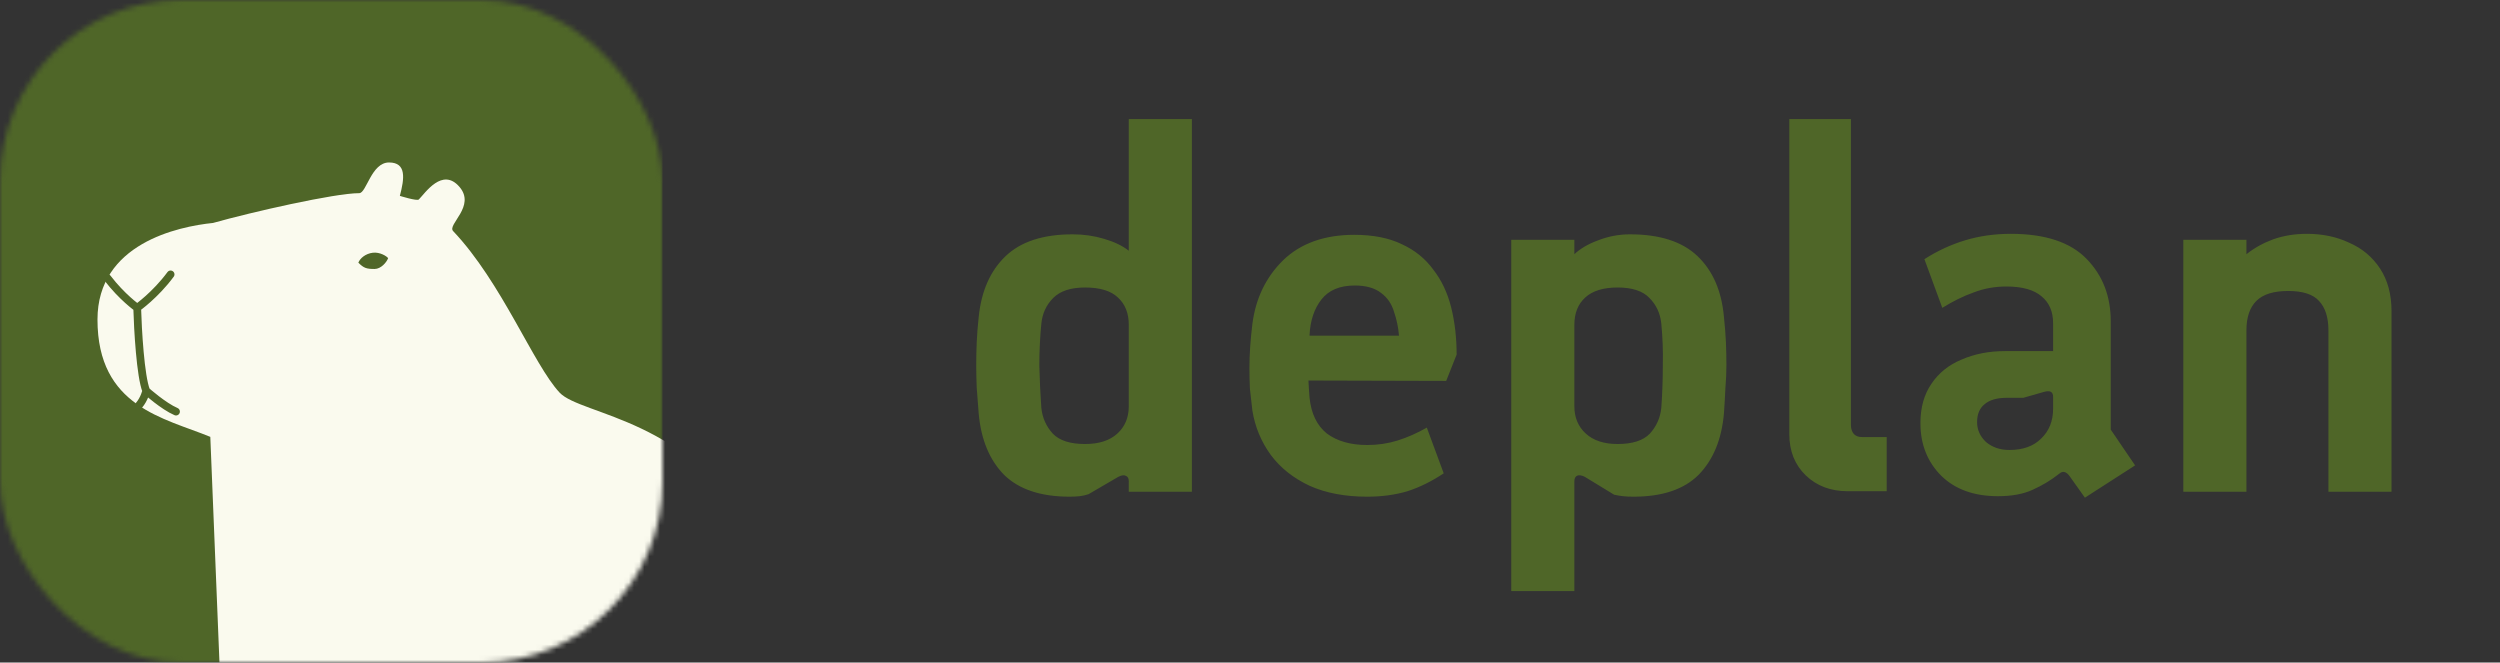
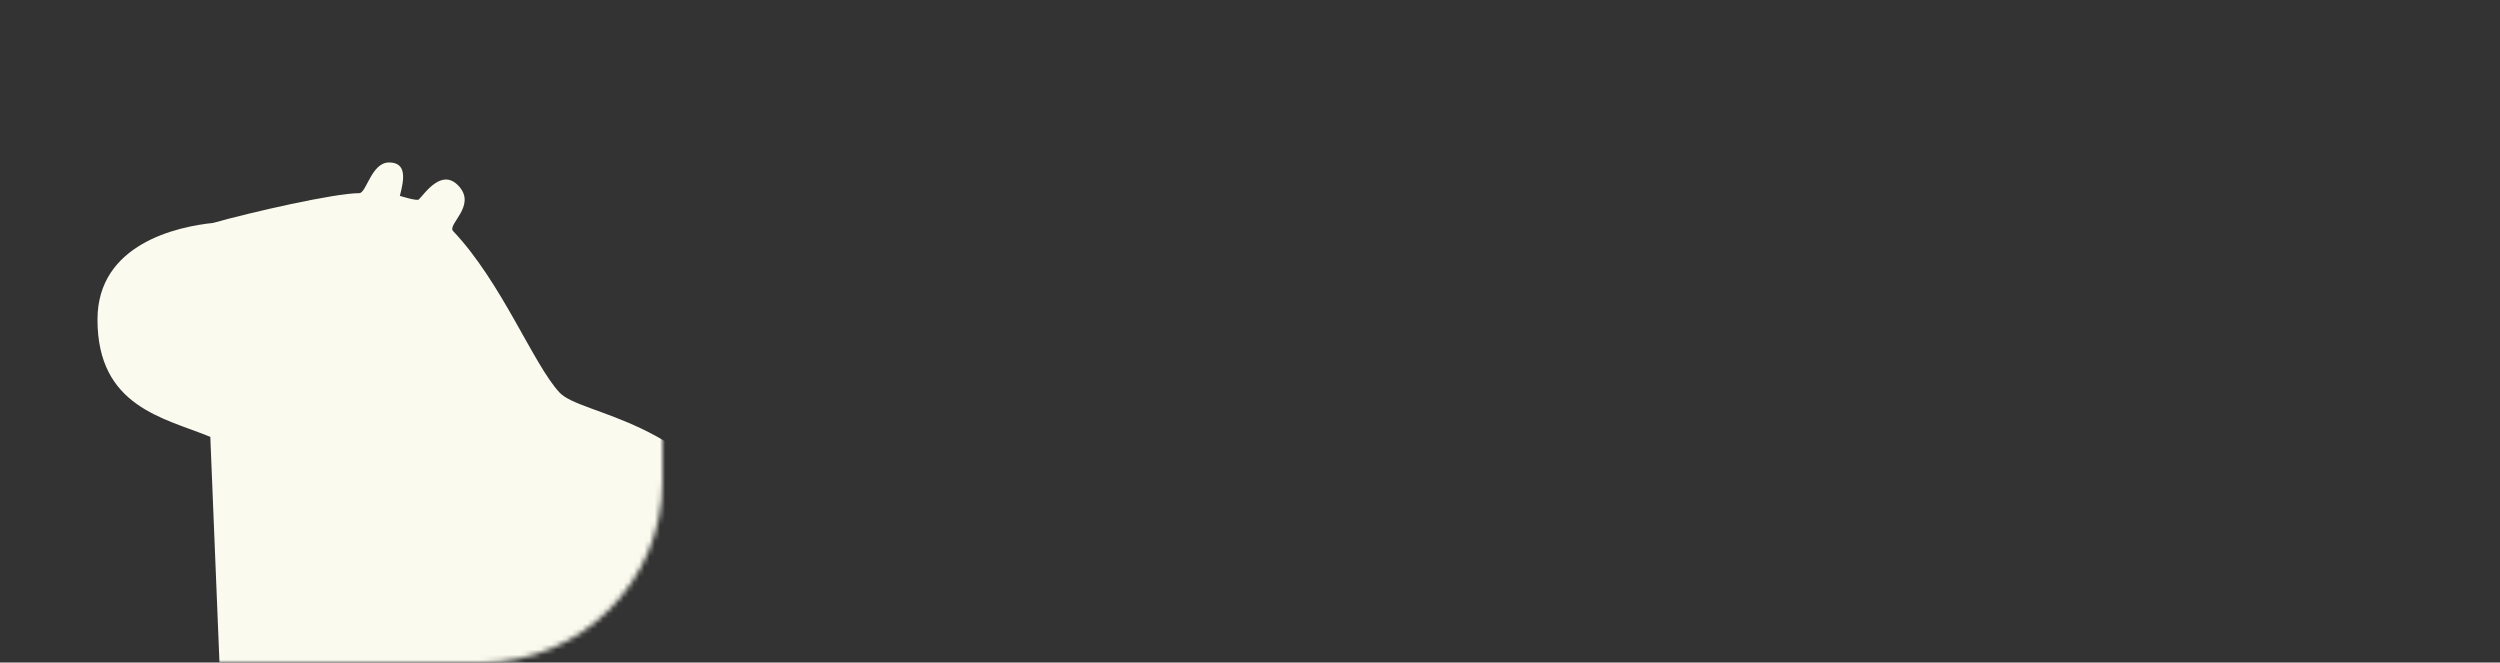
<svg xmlns="http://www.w3.org/2000/svg" width="483" height="128" viewBox="0 0 483 128" fill="none">
  <rect x="0" y="0" width="483" height="128" fill="#333333" stroke="none" />
-   <path d="M206.656 95.96C201.088 95.96 196.864 94.552 193.984 91.736C191.168 88.856 189.536 84.92 189.088 79.928C188.96 78.072 188.832 76.408 188.704 74.936C188.64 73.4 188.608 71.928 188.608 70.52C188.608 69.048 188.64 67.576 188.704 66.104C188.768 64.632 188.896 63 189.088 61.208C189.6 56.216 191.328 52.312 194.272 49.496C197.216 46.68 201.536 45.272 207.232 45.272C209.344 45.272 211.36 45.56 213.28 46.136C215.264 46.712 216.864 47.48 218.08 48.44V23H230.272V95H218.08V92.984C218.08 92.408 217.888 92.056 217.504 91.928C217.184 91.736 216.704 91.8 216.064 92.12L210.304 95.48C209.728 95.672 209.152 95.8 208.576 95.864C208 95.928 207.36 95.96 206.656 95.96ZM209.632 85.784C212.32 85.784 214.4 85.112 215.872 83.768C217.344 82.424 218.08 80.664 218.08 78.488V62.744C218.08 60.504 217.376 58.744 215.968 57.464C214.624 56.184 212.512 55.544 209.632 55.544C206.88 55.544 204.832 56.216 203.488 57.56C202.144 58.904 201.376 60.568 201.184 62.552C200.928 65.176 200.8 67.864 200.8 70.616C200.864 73.368 200.992 76.088 201.184 78.776C201.376 80.696 202.112 82.36 203.392 83.768C204.672 85.112 206.752 85.784 209.632 85.784ZM264.141 95.96C259.853 95.96 256.141 95.256 253.005 93.848C249.869 92.376 247.373 90.392 245.517 87.896C243.661 85.336 242.477 82.488 241.965 79.352C241.773 77.816 241.613 76.408 241.485 75.128C241.421 73.784 241.389 72.44 241.389 71.096C241.389 68.536 241.581 65.688 241.965 62.552C242.605 57.624 244.589 53.528 247.917 50.264C251.309 47 255.885 45.368 261.645 45.368C265.293 45.368 268.365 45.976 270.861 47.192C273.357 48.344 275.373 49.976 276.909 52.088C278.509 54.136 279.661 56.568 280.365 59.384C281.069 62.2 281.421 65.24 281.421 68.504L279.405 73.592L245.229 73.496L245.133 64.856H270.285C270.157 63.256 269.837 61.72 269.325 60.248C268.877 58.712 268.045 57.496 266.829 56.6C265.613 55.64 263.917 55.16 261.741 55.16C258.861 55.16 256.717 56.056 255.309 57.848C253.901 59.64 253.133 61.944 253.005 64.76C252.877 66.424 252.781 68.28 252.717 70.328C252.717 72.312 252.813 74.488 253.005 76.856C253.325 79.928 254.445 82.232 256.365 83.768C258.349 85.24 260.941 85.976 264.141 85.976C266.189 85.976 268.141 85.688 269.997 85.112C271.853 84.536 273.741 83.704 275.661 82.616L278.925 91.448C276.621 92.984 274.285 94.136 271.917 94.904C269.549 95.608 266.957 95.96 264.141 95.96ZM291.975 114.2V46.328H304.167V49.112C305.319 48.024 306.855 47.128 308.775 46.424C310.759 45.656 312.807 45.272 314.919 45.272C320.679 45.272 325.031 46.68 327.975 49.496C330.919 52.312 332.615 56.216 333.062 61.208C333.255 63 333.383 64.632 333.447 66.104C333.51 67.576 333.542 69.048 333.542 70.52C333.542 71.928 333.479 73.4 333.351 74.936C333.287 76.408 333.191 78.072 333.062 79.928C332.615 84.92 330.983 88.856 328.167 91.736C325.351 94.552 321.159 95.96 315.591 95.96C314.823 95.96 314.151 95.928 313.575 95.864C312.999 95.8 312.423 95.704 311.847 95.576L306.183 92.12C305.543 91.8 305.031 91.736 304.647 91.928C304.327 92.12 304.167 92.472 304.167 92.984V114.2H291.975ZM312.519 85.784C315.399 85.784 317.479 85.112 318.759 83.768C320.039 82.36 320.775 80.696 320.967 78.776C321.159 76.088 321.255 73.368 321.255 70.616C321.319 67.864 321.223 65.176 320.967 62.552C320.775 60.568 320.007 58.904 318.663 57.56C317.383 56.216 315.335 55.544 312.519 55.544C309.767 55.544 307.687 56.184 306.279 57.464C304.871 58.744 304.167 60.504 304.167 62.744V78.488C304.167 80.664 304.903 82.424 306.375 83.768C307.847 85.112 309.895 85.784 312.519 85.784ZM357.021 94.904C353.693 94.904 350.973 93.88 348.861 91.832C346.749 89.784 345.693 87.128 345.693 83.864V23H357.597V82.136C357.597 82.84 357.789 83.416 358.173 83.864C358.557 84.248 359.069 84.44 359.709 84.44H364.509V94.904H357.021ZM402.804 96.152L399.732 91.832C399.092 91.064 398.452 90.968 397.812 91.544C396.276 92.76 394.58 93.784 392.724 94.616C390.932 95.448 388.692 95.864 386.004 95.864C381.396 95.864 377.748 94.552 375.06 91.928C372.372 89.24 371.028 85.848 371.028 81.752C371.028 78.744 371.732 76.216 373.14 74.168C374.548 72.056 376.5 70.488 378.996 69.464C381.492 68.376 384.276 67.832 387.348 67.832H396.66V62.456C396.66 60.216 395.924 58.488 394.452 57.272C392.98 55.992 390.708 55.352 387.636 55.352C385.396 55.352 383.284 55.736 381.299 56.504C379.316 57.208 377.3 58.2 375.252 59.48L371.796 50.072C374.292 48.472 376.916 47.256 379.668 46.424C382.42 45.592 385.364 45.176 388.5 45.176C395.092 45.176 399.956 46.776 403.092 49.976C406.228 53.176 407.796 57.208 407.796 62.072V83L412.5 89.912L402.804 96.152ZM388.212 86.936C390.836 86.936 392.884 86.2 394.356 84.728C395.892 83.256 396.66 81.336 396.66 78.968V76.664C396.66 75.704 396.084 75.384 394.932 75.704L390.9 76.856H387.732C385.812 76.856 384.372 77.272 383.412 78.104C382.452 78.872 381.972 80.024 381.972 81.56C381.972 83.032 382.548 84.312 383.7 85.4C384.916 86.424 386.42 86.936 388.212 86.936ZM421.818 95V46.328H434.01V49.112C435.546 47.896 437.274 46.936 439.194 46.232C441.178 45.528 443.354 45.176 445.722 45.176C448.73 45.176 451.45 45.752 453.882 46.904C456.378 47.992 458.362 49.656 459.834 51.896C461.306 54.136 462.042 56.888 462.042 60.152V95H449.85V63.8C449.85 61.304 449.242 59.416 448.026 58.136C446.874 56.856 444.89 56.216 442.074 56.216C439.258 56.216 437.21 56.856 435.93 58.136C434.65 59.416 434.01 61.304 434.01 63.8V95H421.818Z" fill="#4F6628" />
  <mask id="mask0_1418_54" style="mask-type:alpha" maskUnits="userSpaceOnUse" x="0" y="0" width="128" height="128">
    <rect width="128" height="128" rx="35" fill="#4F6628" />
  </mask>
  <g mask="url(#mask0_1418_54)">
-     <rect width="128" height="128" fill="#4F6628" />
    <path d="M40.632 84.403L42.725 136.022L150.321 137.243C150.321 137.243 149.886 112.828 145.09 103.237C133.929 80.915 112.25 80.273 108.12 75.858C103.063 70.452 96.959 54.583 87.542 44.643C86.355 43.39 91.987 39.831 88.763 36.098C85.45 32.262 82.136 37.319 80.915 38.539C80.567 38.888 77.253 37.842 77.253 37.842C78.125 34.529 78.587 31.39 75.161 31.39C71.735 31.39 70.801 37.319 69.406 37.319C64.644 37.319 48.596 40.981 41.155 43.074C34.354 43.771 18.834 47.084 18.834 61.733C18.834 78.648 31.738 80.741 40.632 84.403Z" fill="#FAFAEE" />
-     <path d="M20.752 53.711C23.542 57.373 26.507 59.466 26.507 59.466M26.507 59.466C26.623 63.651 27.134 72.719 28.251 75.51M26.507 59.466C26.507 59.466 29.994 57.025 32.959 53.014M28.251 75.51C28.251 75.51 27.902 77.079 26.855 78.3M28.251 75.51C28.251 75.51 31.564 78.474 34.005 79.52" stroke="#4F6628" stroke-width="1.5" stroke-linecap="round" stroke-linejoin="round" />
-     <path d="M72.022 48.828C70.627 49.003 69.58 49.875 69.232 50.747C70.278 51.793 70.791 51.967 72.371 51.967C73.591 51.967 74.696 50.688 74.986 49.875C74.754 49.526 73.413 48.654 72.022 48.828Z" fill="#4F6628" />
  </g>
</svg>